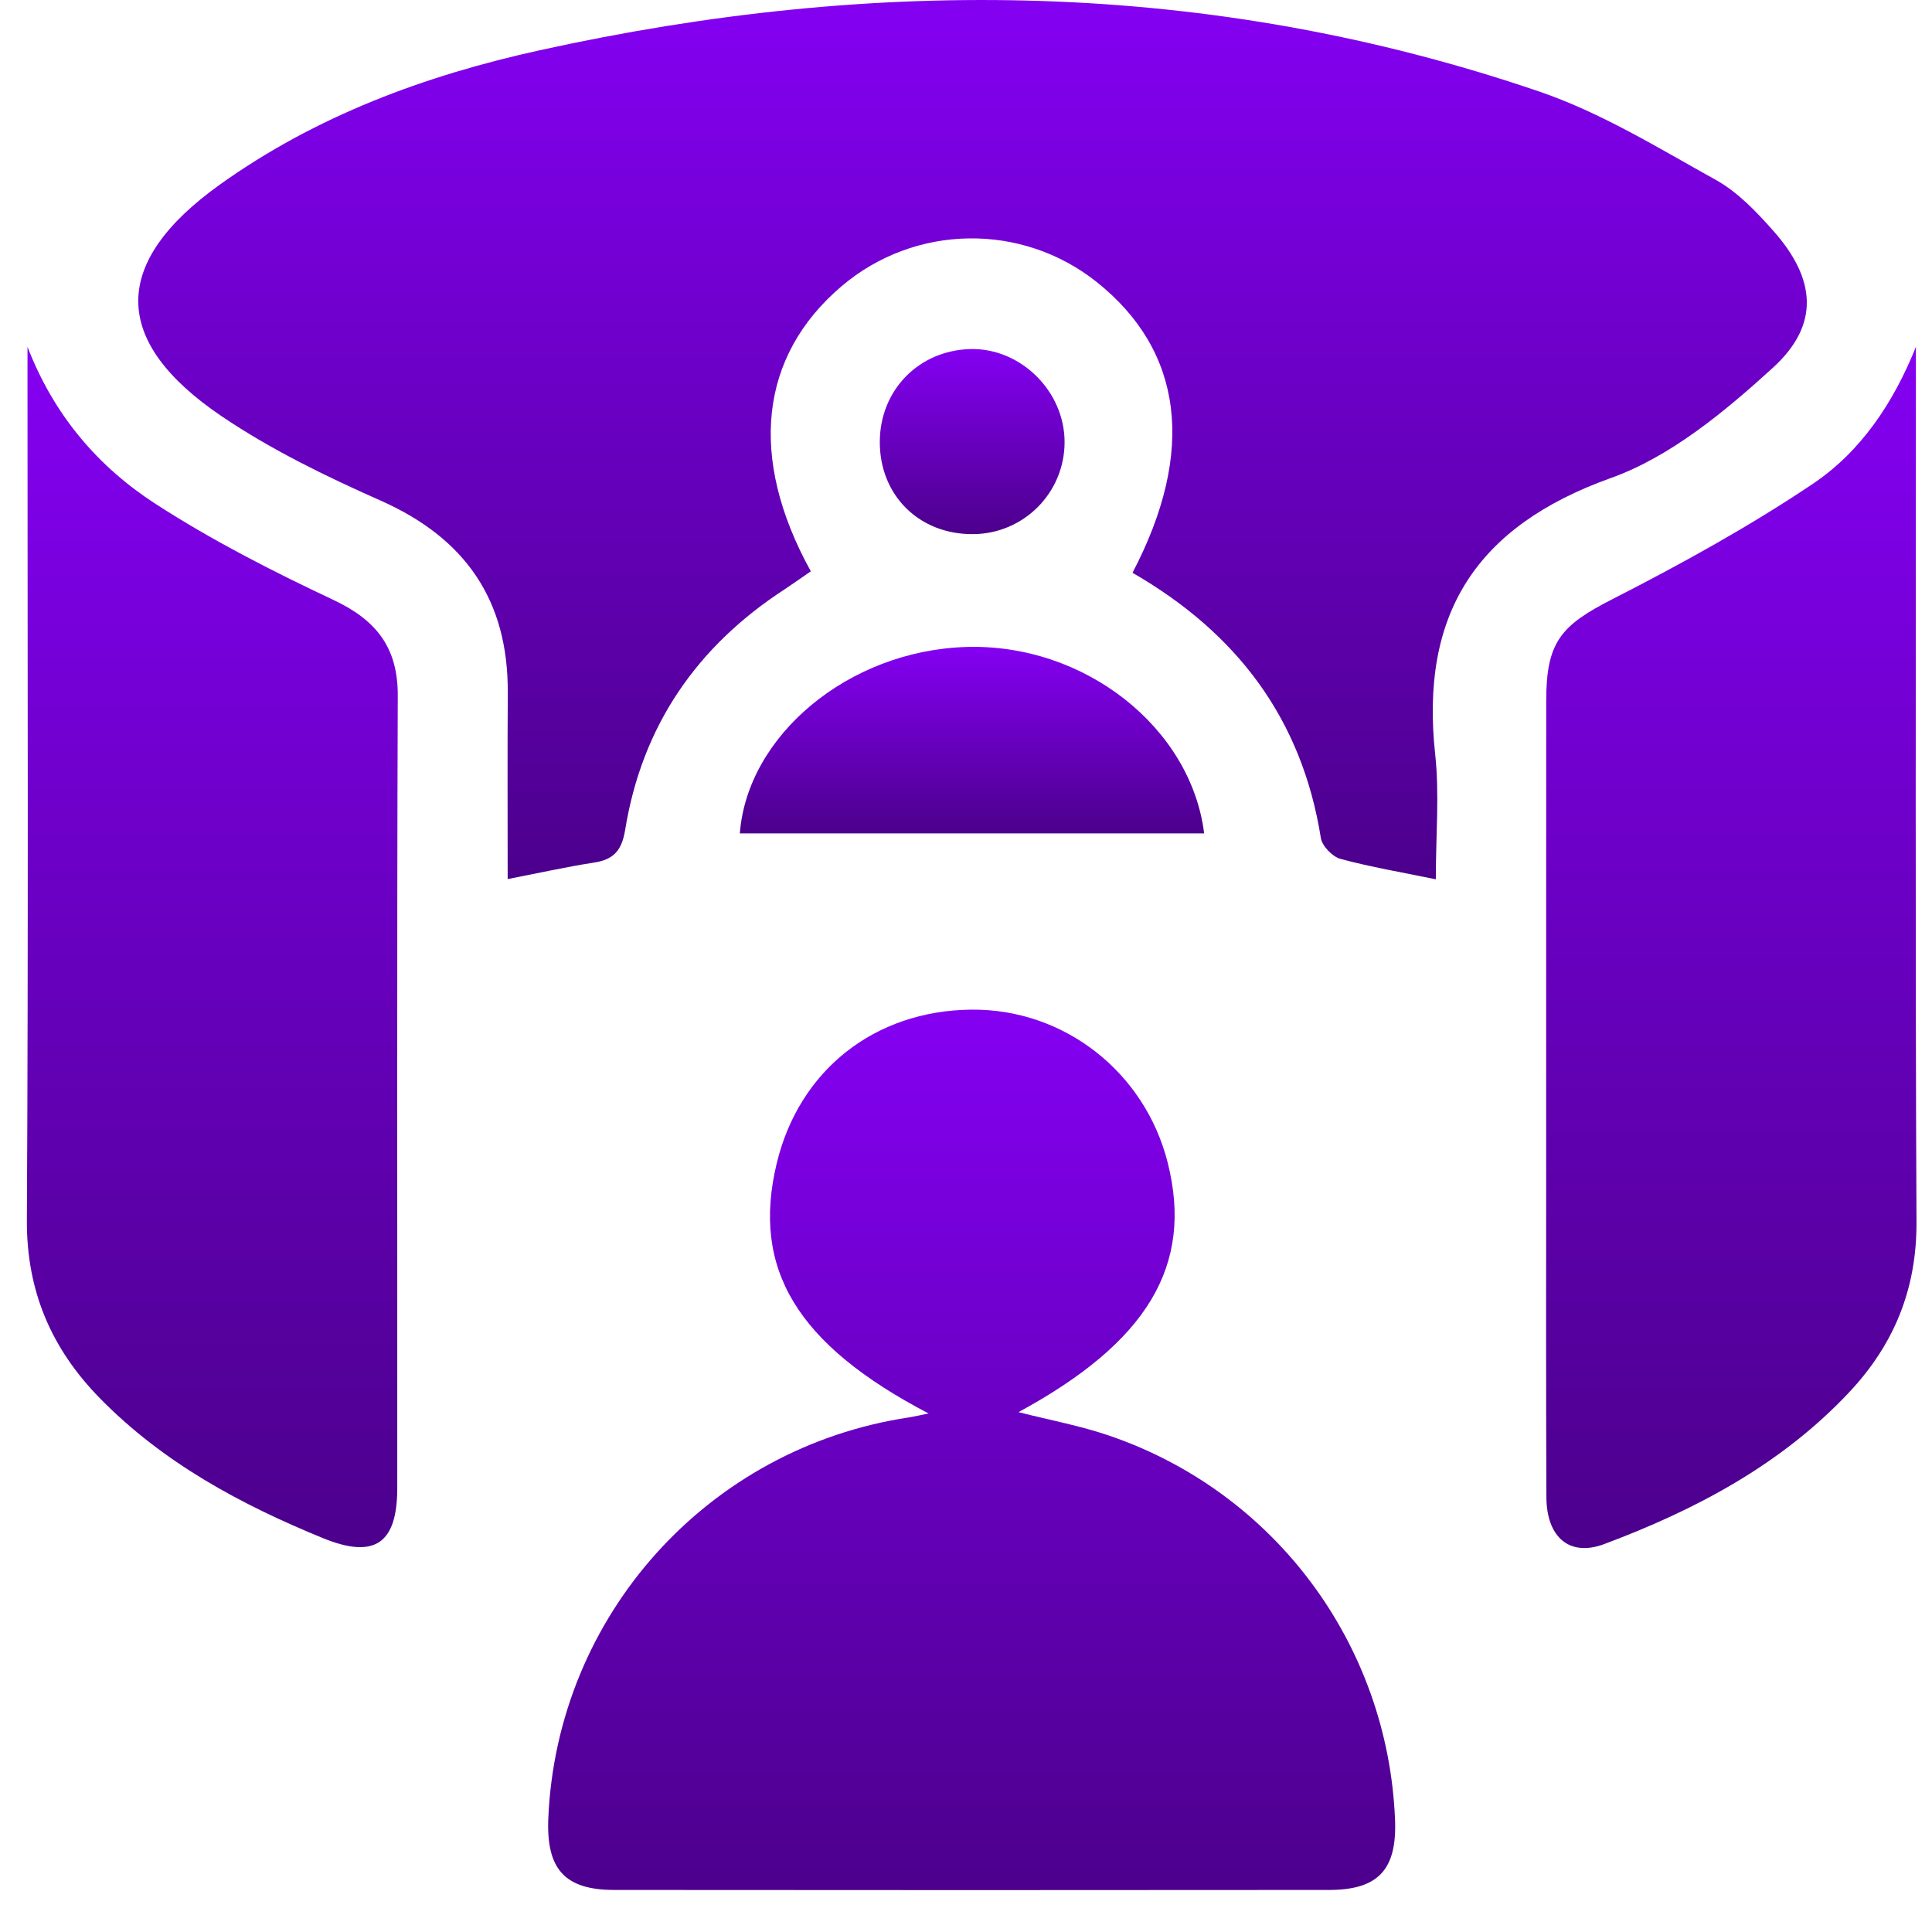
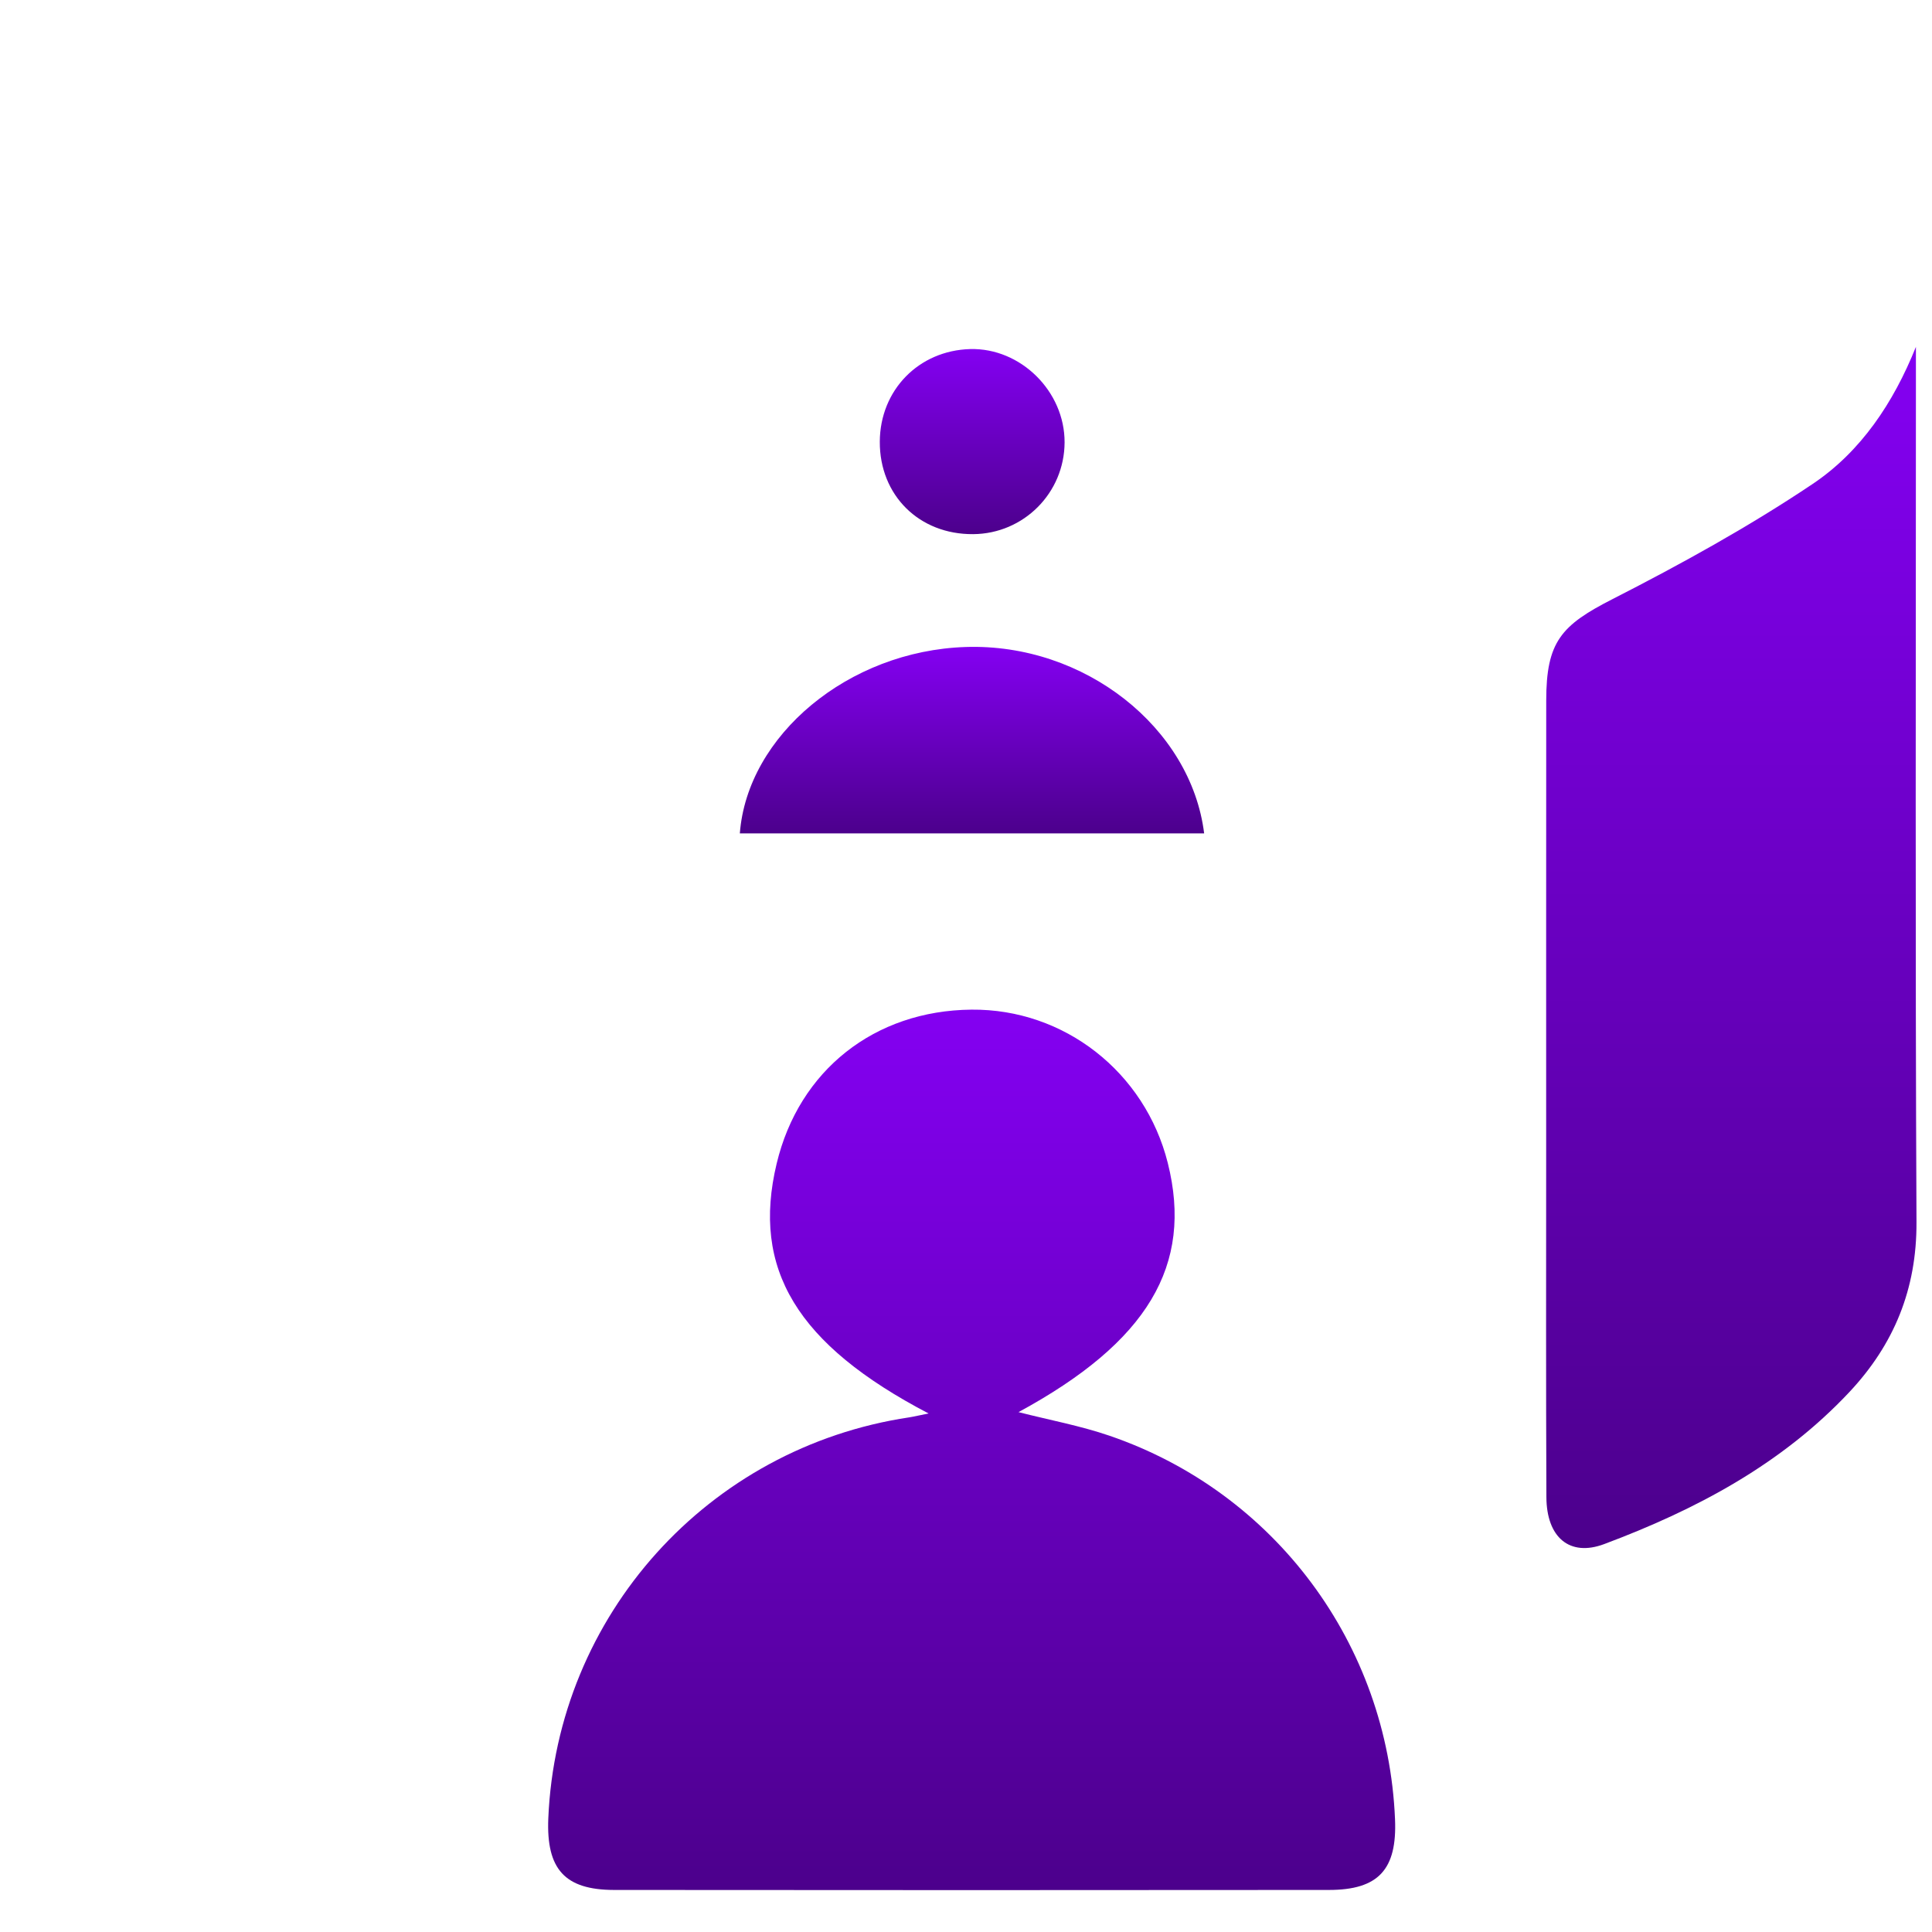
<svg xmlns="http://www.w3.org/2000/svg" width="34" height="34" viewBox="0 0 34 34" fill="none">
-   <path d="M19.93 10.08C21.05 7.943 20.82 6.173 19.299 4.962C17.98 3.913 16.099 3.943 14.813 5.035C13.367 6.262 13.163 8.052 14.269 10.054C14.121 10.155 13.97 10.264 13.816 10.366C12.265 11.371 11.299 12.773 11.002 14.603C10.942 14.971 10.798 15.128 10.449 15.181C9.962 15.256 9.479 15.365 8.934 15.47C8.934 14.349 8.929 13.272 8.936 12.193C8.946 10.563 8.19 9.472 6.699 8.81C5.736 8.383 4.773 7.915 3.903 7.327C1.947 6.004 1.952 4.621 3.866 3.251C5.561 2.038 7.484 1.327 9.501 0.884C15.422 -0.421 21.302 -0.362 27.08 1.608C28.171 1.979 29.18 2.602 30.197 3.167C30.582 3.381 30.912 3.728 31.21 4.065C31.956 4.907 32.031 5.712 31.203 6.469C30.356 7.241 29.401 8.036 28.347 8.413C25.967 9.266 24.989 10.813 25.257 13.276C25.333 13.979 25.268 14.697 25.268 15.474C24.67 15.351 24.122 15.259 23.59 15.115C23.448 15.076 23.267 14.889 23.245 14.748C22.912 12.655 21.773 11.142 19.93 10.08Z" fill="url(#paint0_linear_952_3)" />
  <path d="M16.342 24.875C14.02 23.661 13.224 22.33 13.668 20.477C14.061 18.835 15.39 17.784 17.095 17.768C18.726 17.752 20.149 18.865 20.551 20.466C21.003 22.268 20.197 23.619 17.924 24.851C18.467 24.99 19.011 25.09 19.527 25.267C22.44 26.265 24.422 28.939 24.55 32.015C24.588 32.899 24.26 33.26 23.386 33.26C19.192 33.264 14.998 33.264 10.805 33.26C9.939 33.258 9.613 32.894 9.649 32.004C9.799 28.43 12.46 25.473 16.002 24.943C16.097 24.928 16.189 24.904 16.342 24.875Z" fill="url(#paint1_linear_952_3)" />
-   <path d="M0.484 6.104C0.948 7.307 1.725 8.213 2.738 8.868C3.729 9.509 4.791 10.051 5.862 10.555C6.616 10.909 7.003 11.387 7 12.242C6.983 16.892 6.994 21.541 6.991 26.191C6.991 27.167 6.59 27.437 5.689 27.071C4.237 26.477 2.873 25.744 1.761 24.61C0.907 23.739 0.465 22.724 0.473 21.468C0.5 16.559 0.484 11.65 0.484 6.743C0.484 6.53 0.484 6.317 0.484 6.104Z" fill="url(#paint2_linear_952_3)" />
  <path d="M33.717 6.104C33.717 6.309 33.717 6.513 33.717 6.718C33.717 11.649 33.704 16.579 33.727 21.51C33.732 22.689 33.33 23.662 32.545 24.499C31.348 25.774 29.842 26.57 28.232 27.173C27.623 27.402 27.216 27.056 27.214 26.344C27.205 24.354 27.21 22.364 27.21 20.376C27.21 17.694 27.209 15.012 27.211 12.331C27.211 11.292 27.474 11.004 28.38 10.542C29.585 9.927 30.778 9.269 31.901 8.516C32.748 7.947 33.321 7.091 33.717 6.104Z" fill="url(#paint3_linear_952_3)" />
  <path d="M21.191 14.666C18.471 14.666 15.743 14.666 13.02 14.666C13.151 12.945 14.926 11.454 16.993 11.386C19.084 11.317 20.959 12.803 21.191 14.666Z" fill="url(#paint4_linear_952_3)" />
  <path d="M17.127 9.4C16.176 9.408 15.479 8.717 15.483 7.773C15.487 6.865 16.168 6.168 17.074 6.143C17.962 6.12 18.738 6.887 18.735 7.785C18.732 8.674 18.016 9.393 17.127 9.4Z" fill="url(#paint5_linear_952_3)" />
  <defs>
    <linearGradient id="paint0_linear_952_3" x1="17.115" y1="0" x2="17.115" y2="15.474" gradientUnits="userSpaceOnUse">
      <stop stop-color="#8400F2" />
      <stop offset="1" stop-color="#4C008C" />
    </linearGradient>
    <linearGradient id="paint1_linear_952_3" x1="17.1" y1="17.768" x2="17.1" y2="33.263" gradientUnits="userSpaceOnUse">
      <stop stop-color="#8400F2" />
      <stop offset="1" stop-color="#4C008C" />
    </linearGradient>
    <linearGradient id="paint2_linear_952_3" x1="3.736" y1="6.104" x2="3.736" y2="27.227" gradientUnits="userSpaceOnUse">
      <stop stop-color="#8400F2" />
      <stop offset="1" stop-color="#4C008C" />
    </linearGradient>
    <linearGradient id="paint3_linear_952_3" x1="30.468" y1="6.104" x2="30.468" y2="27.243" gradientUnits="userSpaceOnUse">
      <stop stop-color="#8400F2" />
      <stop offset="1" stop-color="#4C008C" />
    </linearGradient>
    <linearGradient id="paint4_linear_952_3" x1="17.106" y1="11.383" x2="17.106" y2="14.666" gradientUnits="userSpaceOnUse">
      <stop stop-color="#8400F2" />
      <stop offset="1" stop-color="#4C008C" />
    </linearGradient>
    <linearGradient id="paint5_linear_952_3" x1="17.109" y1="6.143" x2="17.109" y2="9.4" gradientUnits="userSpaceOnUse">
      <stop stop-color="#8400F2" />
      <stop offset="1" stop-color="#4C008C" />
    </linearGradient>
  </defs>
</svg>